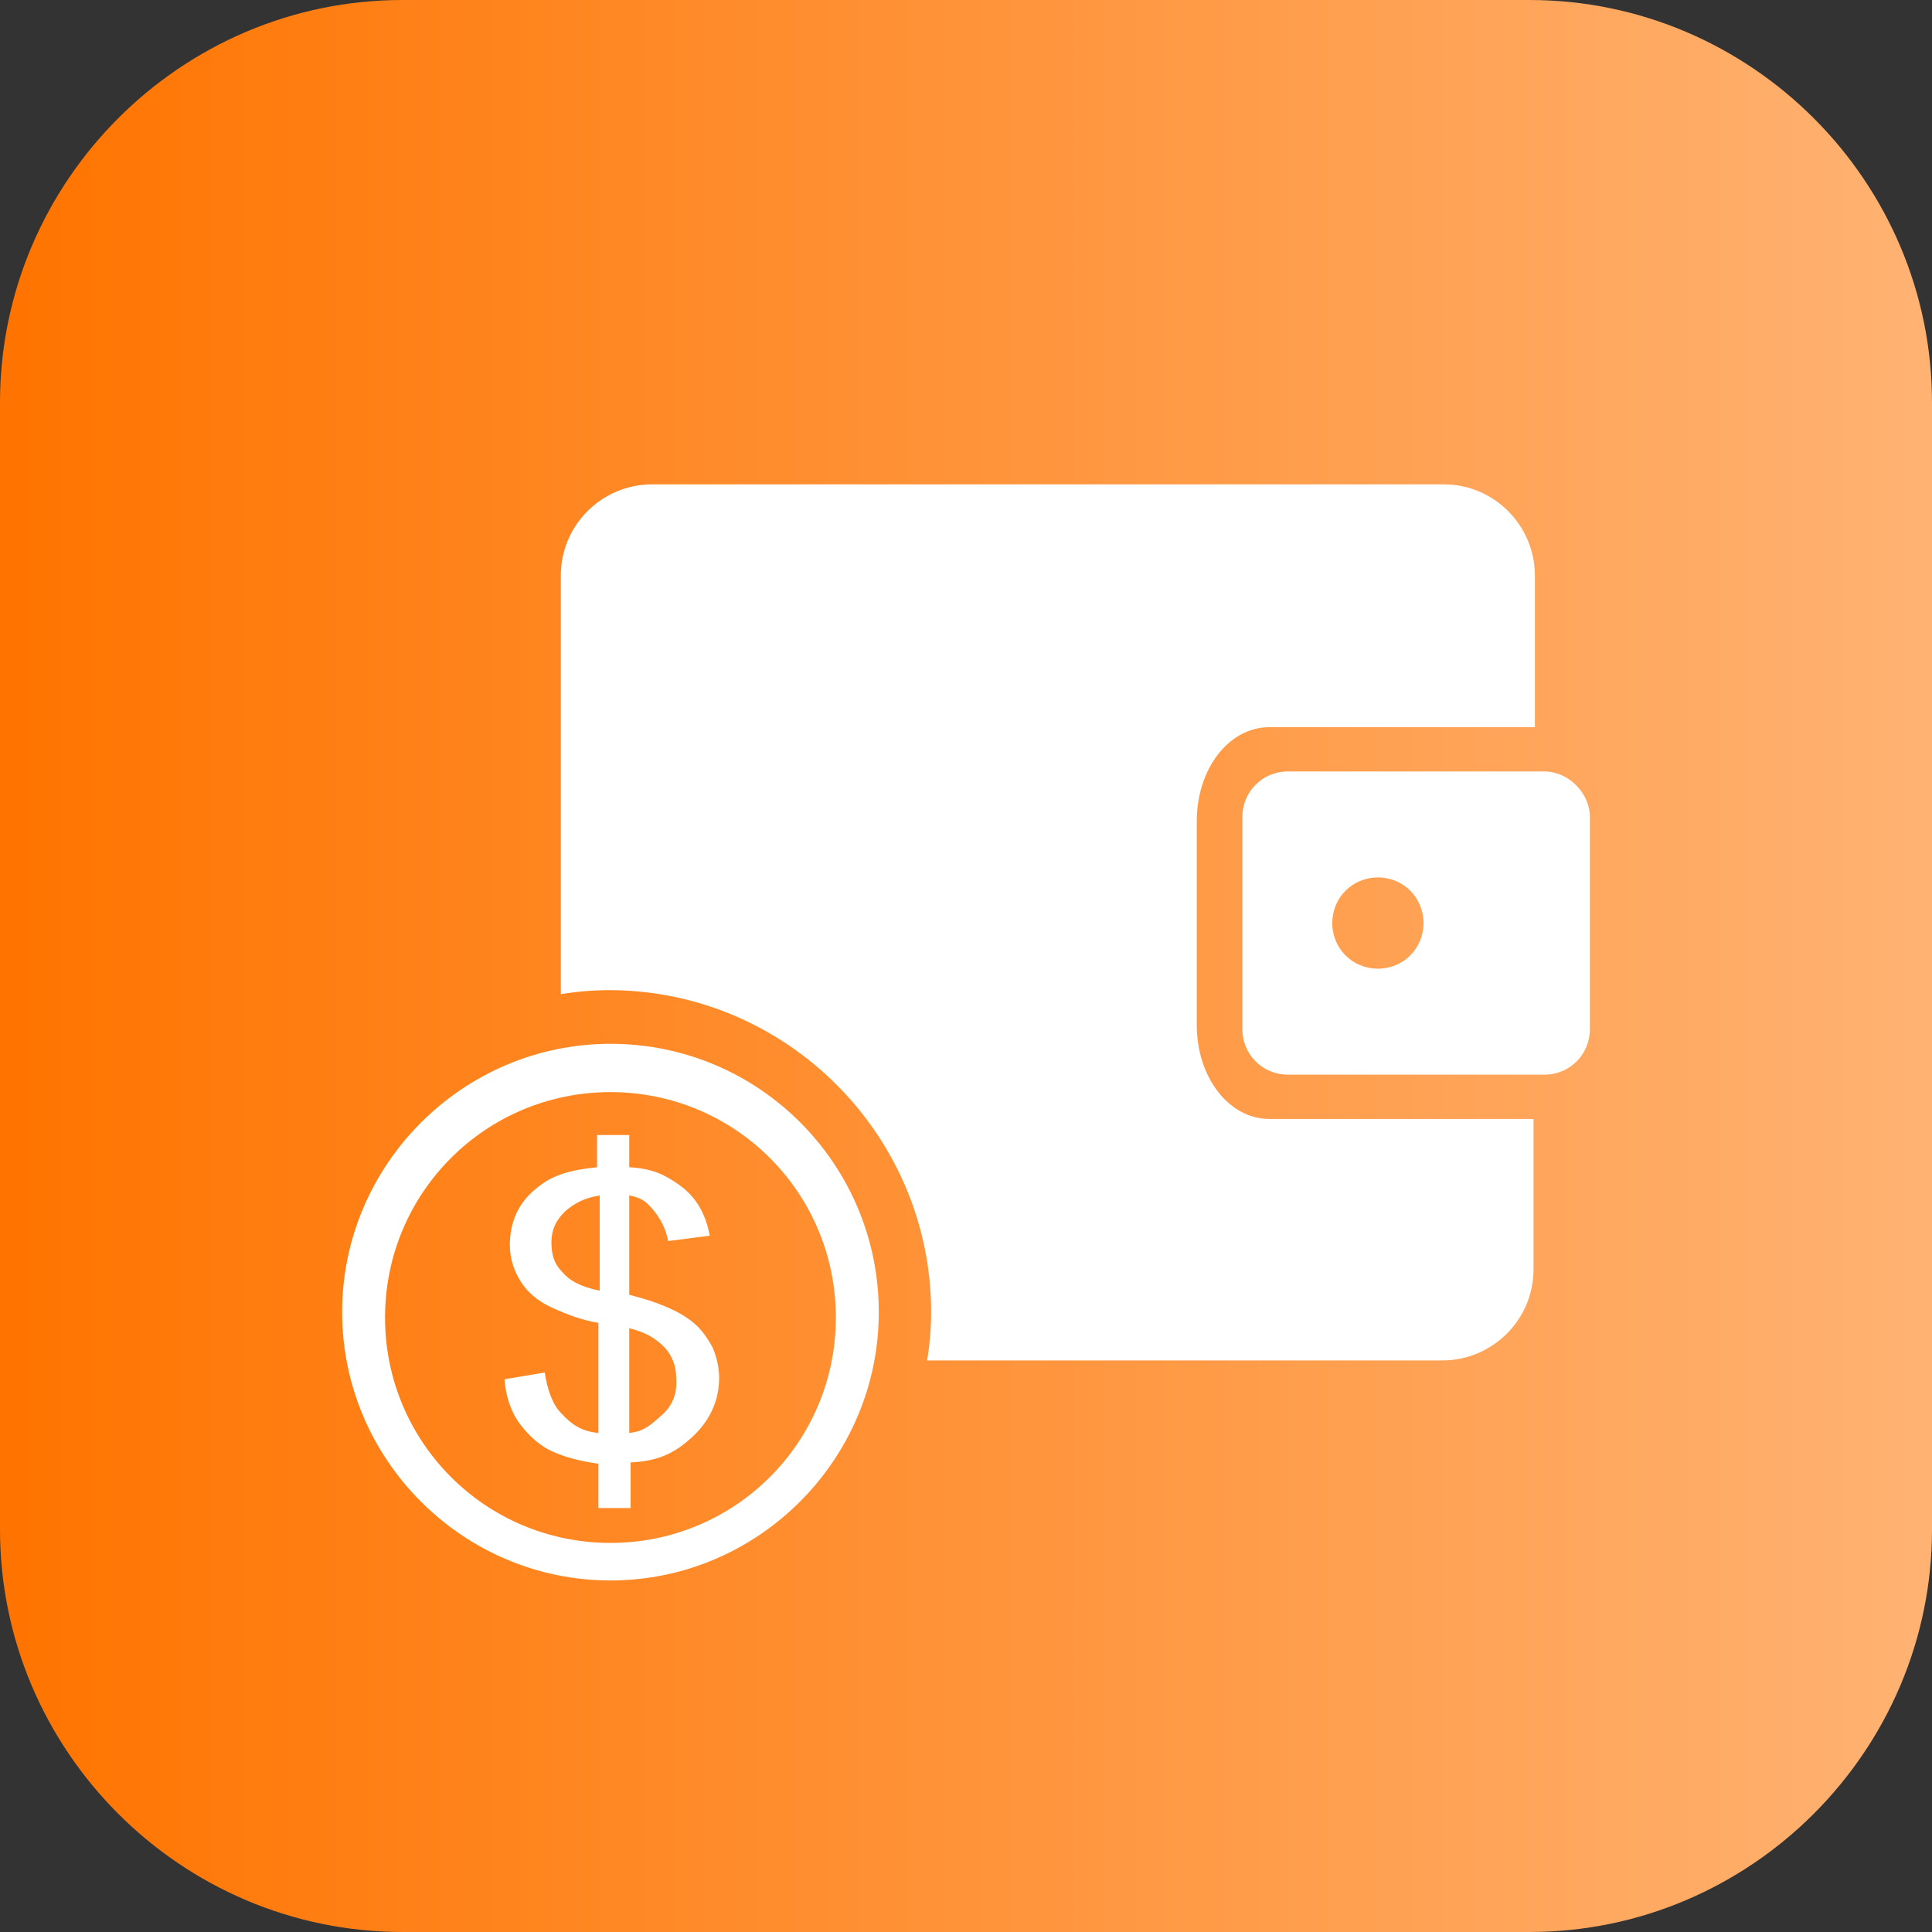
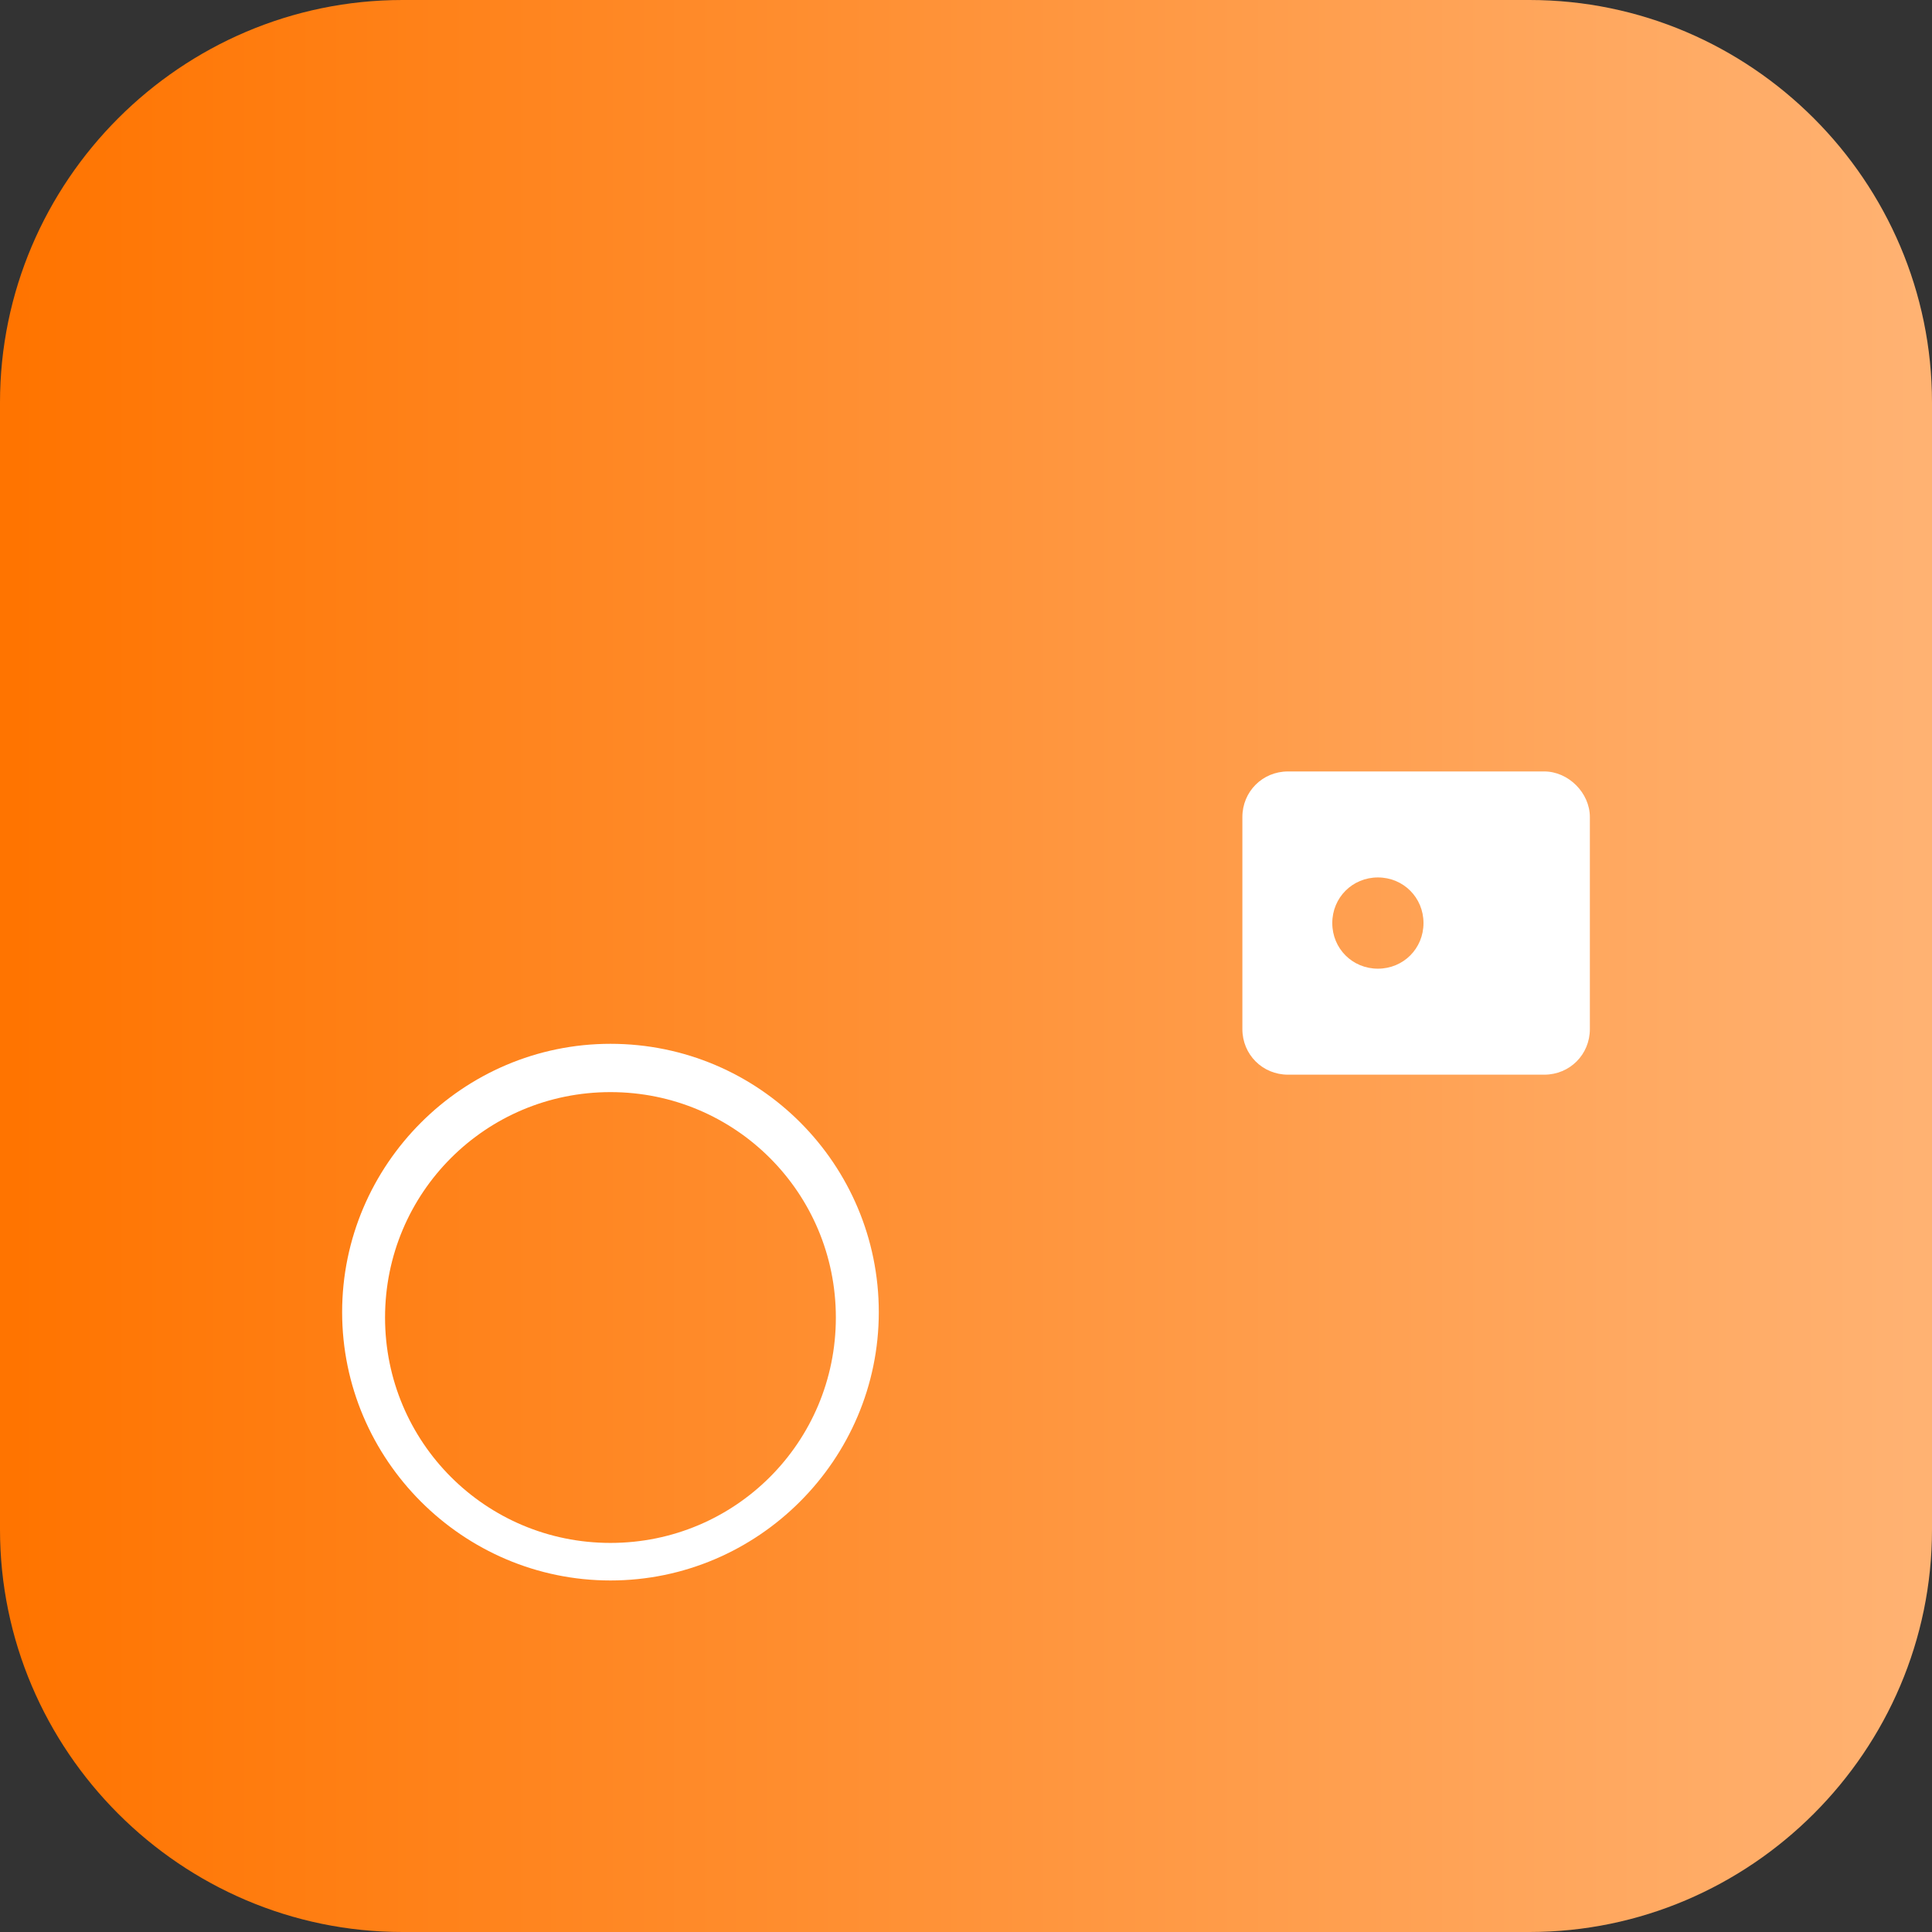
<svg xmlns="http://www.w3.org/2000/svg" width="80px" height="80px" viewBox="0 0 80 80" version="1.1">
  <rect x="0" y="0" width="80" height="80" fill="#333333" stroke="none" />
  <title>pc立即交易</title>
  <defs>
    <linearGradient x1="98.888%" y1="51.112%" x2="1.112%" y2="51.112%" id="linearGradient-1">
      <stop stop-color="#FFB272" offset="0%" />
      <stop stop-color="#FF7400" offset="100%" />
    </linearGradient>
  </defs>
  <g id="Pages" stroke="none" stroke-width="1" fill="none" fill-rule="evenodd">
    <g id="SGX-CNH-LP-产品" transform="translate(-1768, -365)" fill-rule="nonzero">
      <g id="pc立即交易" transform="translate(1768, 365)">
        <path d="M63.333,80 L16.667,80 C7.5,80 0,72.5 0,63.333 L0,16.667 C0,7.5 7.5,0 16.667,0 L63.333,0 C72.5,0 80,7.5 80,16.667 L80,63.333 C80,72.5 72.5,80 63.333,80 Z" id="路径" fill="url(#linearGradient-1)" />
        <path d="M25.278,43.222 C19.167,43.222 14.167,48.222 14.167,54.333 C14.167,60.444 19.167,65.444 25.278,65.444 C31.389,65.444 36.389,60.444 36.389,54.333 C36.389,48.222 31.444,43.222 25.278,43.222 Z M25.278,63.889 C20.111,63.889 15.944,59.722 15.944,54.556 C15.944,49.389 20.111,45.222 25.278,45.222 C30.444,45.222 34.611,49.389 34.611,54.556 C34.611,59.722 30.444,63.889 25.278,63.889 L25.278,63.889 Z" id="形状" fill="#FFFFFF" />
-         <path d="M28.722,54.778 C28.389,54.5 28,54.278 27.444,54.056 C27.167,53.944 26.889,53.833 26.056,53.611 L26.056,49.5 C26.611,49.611 26.778,49.778 27.056,50.111 C27.333,50.444 27.556,50.833 27.667,51.389 L29.389,51.167 C29.222,50.278 28.833,49.556 28.111,49.056 C27.556,48.667 27.056,48.389 26.056,48.333 L26.056,47 L24.722,47 L24.722,48.333 C23.611,48.444 22.889,48.667 22.333,49.111 C21.5,49.722 21.111,50.556 21.111,51.556 C21.111,52.111 21.278,52.611 21.556,53.056 C21.833,53.5 22.222,53.833 22.778,54.111 C23.5,54.444 24.111,54.667 24.778,54.778 L24.778,59.333 C24.111,59.278 23.667,59 23.222,58.5 C22.889,58.167 22.667,57.556 22.556,56.833 L20.889,57.111 C20.944,57.833 21.167,58.5 21.556,59 C21.944,59.5 22.389,59.889 22.889,60.111 C23.389,60.333 24,60.5 24.778,60.611 L24.778,62.444 L26.111,62.444 L26.111,60.556 C27.278,60.5 27.944,60.167 28.667,59.5 C29.389,58.833 29.778,58 29.778,57.056 C29.778,56.611 29.667,56.167 29.5,55.778 C29.278,55.389 29.056,55.056 28.722,54.778 L28.722,54.778 Z M23.278,52.667 C22.944,52.333 22.833,51.944 22.833,51.444 C22.833,50.944 23,50.556 23.389,50.167 C23.778,49.833 24.167,49.611 24.833,49.5 L24.833,53.444 C24,53.278 23.556,53 23.278,52.667 Z M27.389,58.611 C26.944,59 26.667,59.278 26.056,59.333 L26.056,55 C26.944,55.222 27.278,55.556 27.556,55.833 C27.833,56.167 28,56.556 28,57.056 C28.056,57.722 27.833,58.222 27.389,58.611 Z M49.556,42.444 L49.556,34 C49.556,31.833 50.889,30.111 52.556,30.111 L63.556,30.111 L63.556,23.833 C63.556,21.778 61.889,20.056 59.778,20.056 L27,20.056 C24.944,20.056 23.222,21.722 23.222,23.833 L23.222,41.167 C23.889,41.056 24.556,41 25.222,41 C32.556,41 38.556,47 38.556,54.333 C38.556,55 38.5,55.667 38.389,56.333 L59.722,56.333 C61.778,56.333 63.5,54.667 63.5,52.556 L63.5,46.333 L52.556,46.333 C50.889,46.333 49.556,44.611 49.556,42.444 Z" id="形状" fill="#FFFFFF" />
        <path d="M63.944,31.944 L53.333,31.944 C52.278,31.944 51.444,32.778 51.444,33.833 L51.444,42.611 C51.444,43.667 52.278,44.5 53.333,44.5 L63.944,44.5 C65,44.5 65.833,43.667 65.833,42.611 L65.833,33.833 C65.833,32.833 64.944,31.944 63.944,31.944 Z M57.056,40.111 C56,40.111 55.167,39.278 55.167,38.222 C55.167,37.167 56,36.333 57.056,36.333 C58.111,36.333 58.944,37.167 58.944,38.222 C58.944,39.278 58.111,40.111 57.056,40.111 Z" id="形状" fill="#FFFFFF" />
      </g>
    </g>
  </g>
</svg>